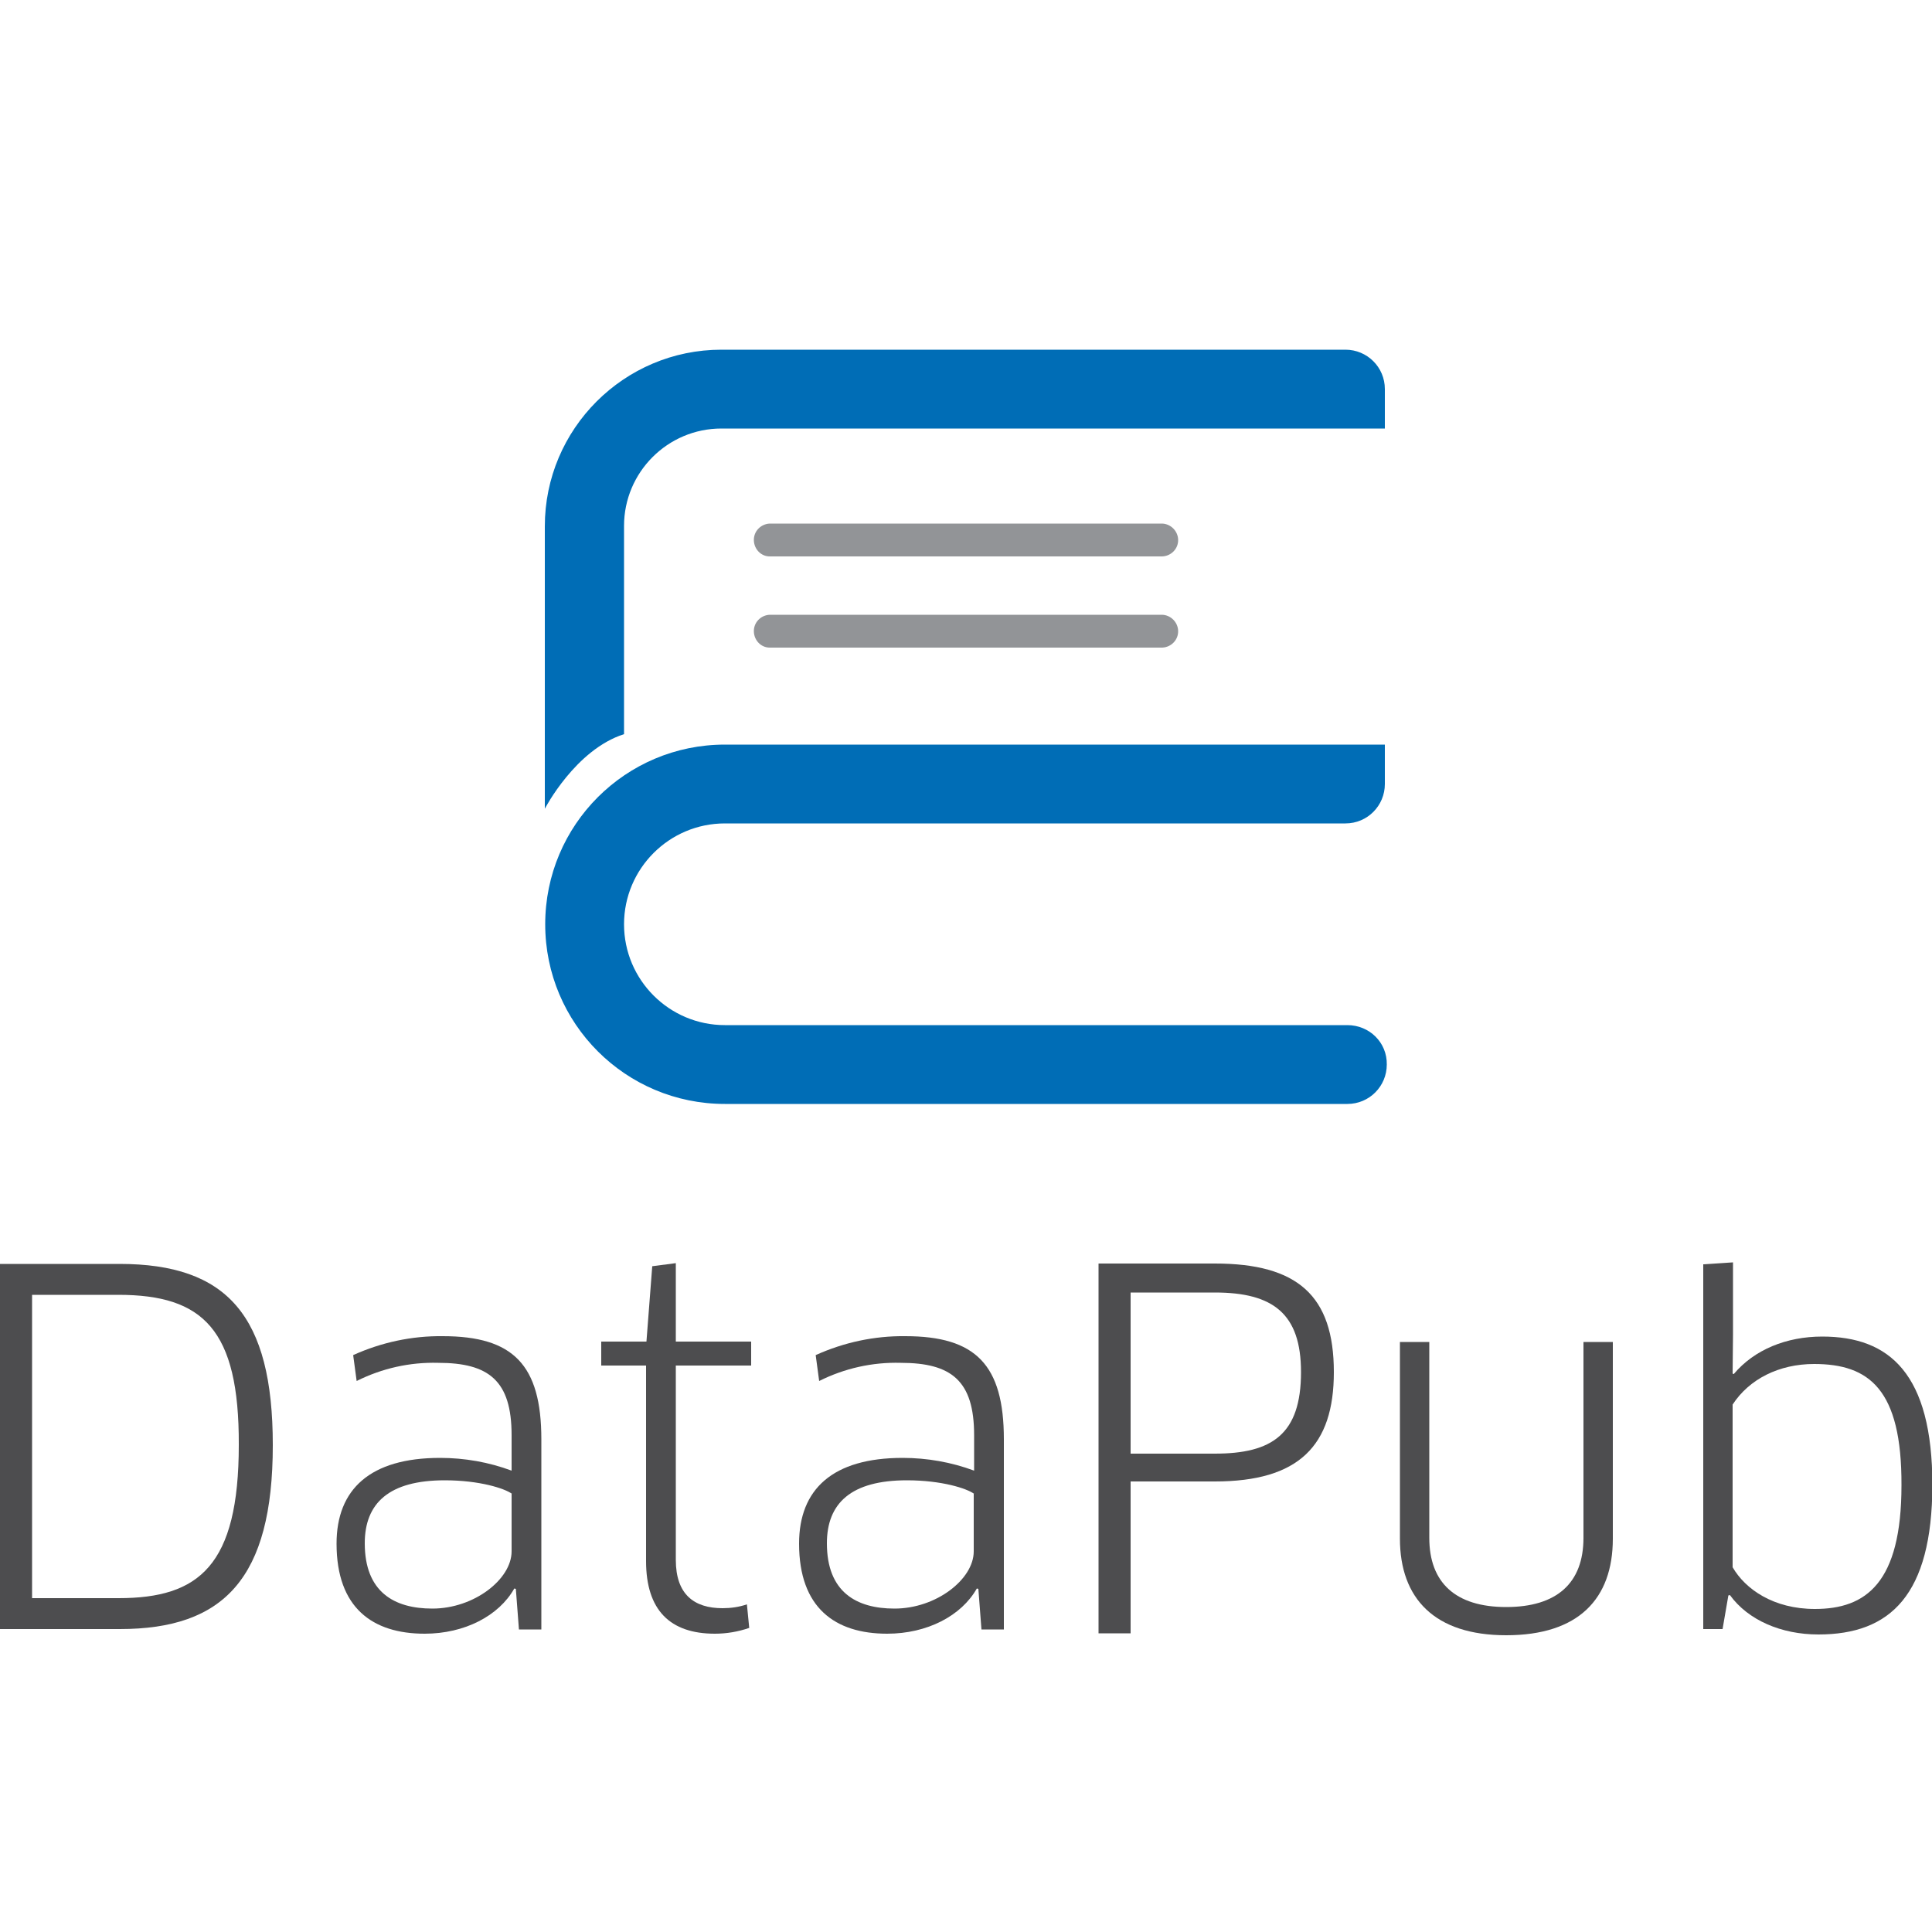
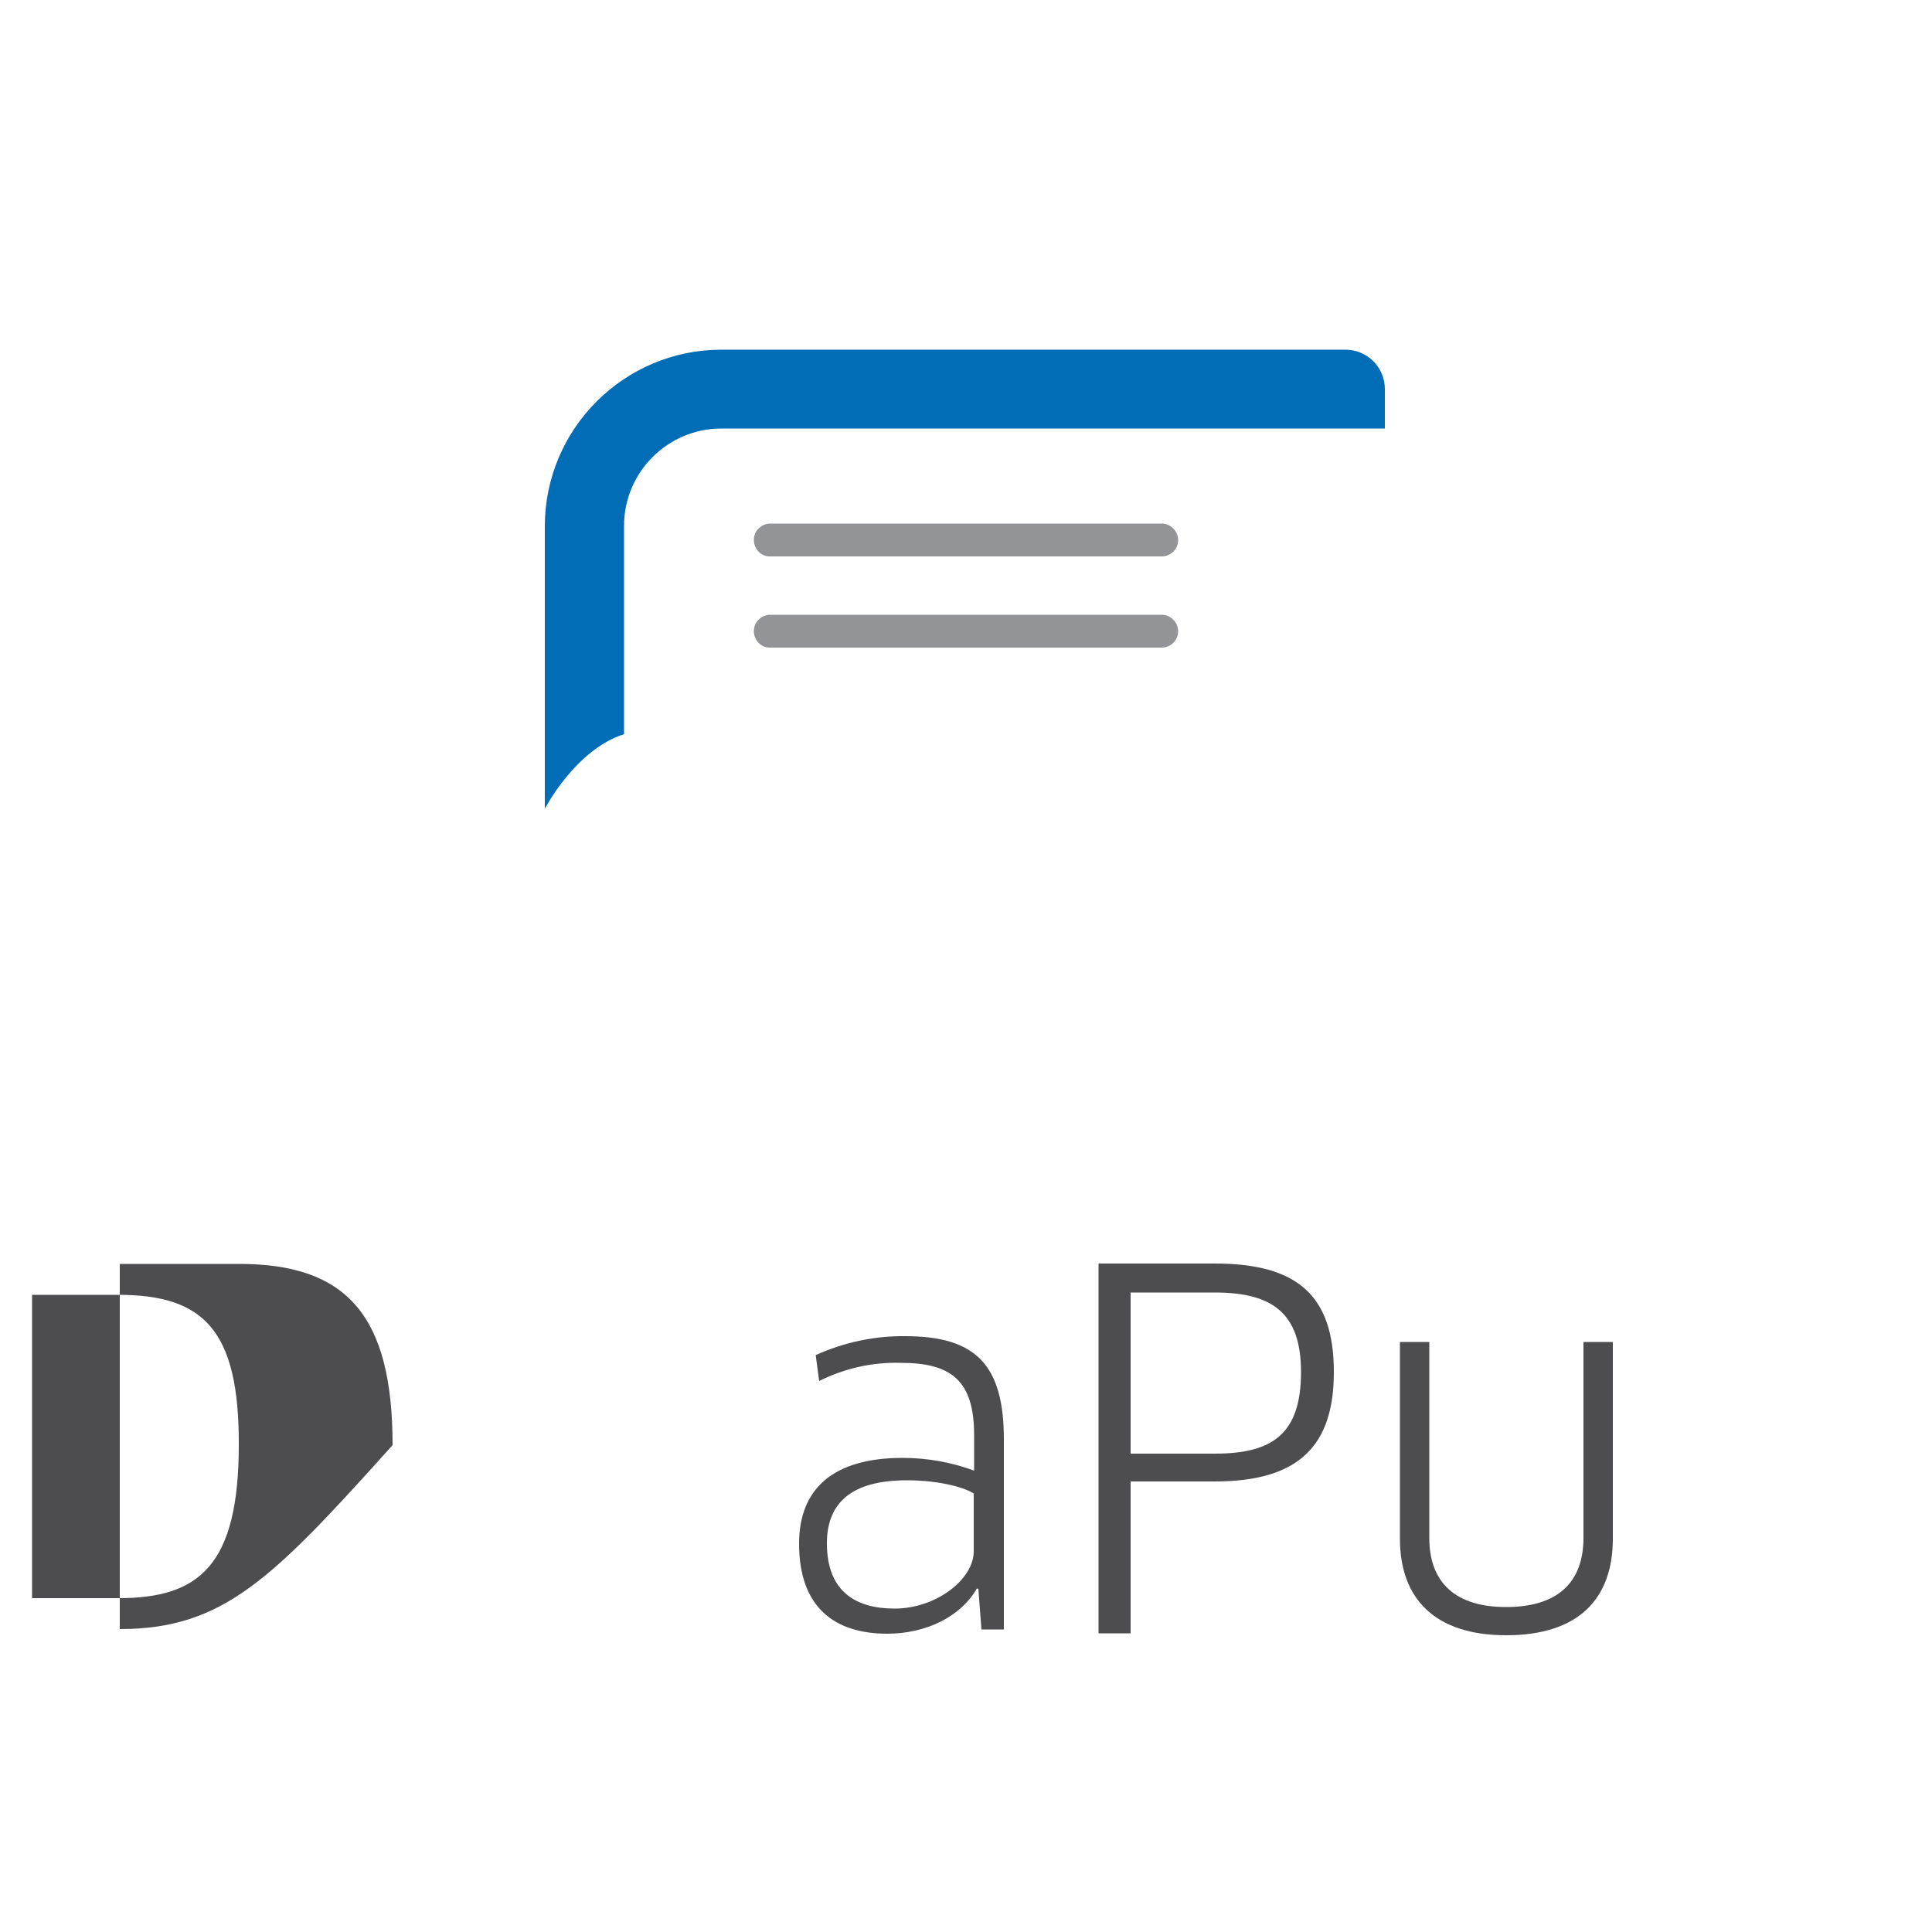
<svg xmlns="http://www.w3.org/2000/svg" version="1.1" id="EDataPub_Logo" x="0px" y="0px" viewBox="0 0 500 500" style="enable-background:new 0 0 500 500;" xml:space="preserve">
  <style type="text/css"> .st0{fill:#4D4D4F;} .st1{fill:#929497;} .st2{fill:#006DB6;} </style>
  <g>
    <g>
-       <path id="Path_6496" class="st0" d="M31,421.6H0v-94.5h30.9c27.9,0,39.7,13.4,39.7,46.9C70.6,408.5,57.9,421.6,31,421.6 M30.6,335.1H8.3v78.5h22.4c20.8,0,31.1-8.4,31.1-39.7C61.9,344.1,52.6,335.1,30.6,335.1" />
-       <path id="Path_6497" class="st0" d="M133.5,411.2l-0.4-0.1c-4,7.1-12.9,11.7-23.2,11.7c-13.5,0-22.8-6.7-22.8-23.3 c0-14.1,8.7-22.2,26.8-22.2c6.3,0,12.6,1.1,18.5,3.3v-9.2c0-14.1-5.9-18.7-19-18.7c-7.3-0.2-14.5,1.4-21.1,4.7l-0.9-6.7 c7.3-3.3,15.2-5,23.2-4.9c18.2,0,25.5,7.4,25.5,26.7v49.2h-5.8L133.5,411.2z M132.5,386.6c-1.9-1.4-8.4-3.5-17.4-3.5 c-14.4,0-20.7,5.9-20.7,16.3c0,12.6,7.6,16.9,17.5,16.9c10.8,0,20.5-7.6,20.5-14.8V386.6z" />
-       <path id="Path_6498" class="st0" d="M174.9,353.4v50.3c0,8.9,4.7,12.5,12.1,12.5c2.1,0,4.3-0.3,6.3-1l0.6,6.1 c-2.9,1-5.9,1.5-8.9,1.5c-11.6,0-17.8-6.1-17.8-18.8v-50.6h-11.6v-6.2h11.7l1.5-19.5l6.1-0.8v20.3h19.5v6.2H174.9z" />
+       <path id="Path_6496" class="st0" d="M31,421.6v-94.5h30.9c27.9,0,39.7,13.4,39.7,46.9C70.6,408.5,57.9,421.6,31,421.6 M30.6,335.1H8.3v78.5h22.4c20.8,0,31.1-8.4,31.1-39.7C61.9,344.1,52.6,335.1,30.6,335.1" />
      <path id="Path_6499" class="st0" d="M253.2,411.2l-0.4-0.1c-4,7.1-12.9,11.7-23.2,11.7c-13.5,0-22.8-6.7-22.8-23.3 c0-14.1,8.7-22.2,26.8-22.2c6.3,0,12.6,1.1,18.5,3.3v-9.2c0-14.1-5.9-18.7-19-18.7c-7.3-0.2-14.5,1.4-21.1,4.7l-0.9-6.7 c7.3-3.3,15.2-5,23.2-4.9c18.2,0,25.5,7.4,25.5,26.7v49.2H254L253.2,411.2z M252.1,386.6c-1.9-1.4-8.4-3.5-17.4-3.5 c-14.4,0-20.7,5.9-20.7,16.3c0,12.6,7.6,16.9,17.5,16.9c10.8,0,20.5-7.6,20.5-14.8V386.6z" />
      <path id="Path_6500" class="st0" d="M314.4,383.4h-21.8v39.3h-8.3v-95.7h30.1c21.4,0,30.8,8.3,30.8,28.1 C345.2,374.2,336.1,383.4,314.4,383.4 M314.4,334.5h-21.8v41.7h21.8c14.8,0,22.3-5,22.3-21.1C336.7,340,329.5,334.5,314.4,334.5" />
      <path id="Path_6501" class="st0" d="M417.4,398.2c0,15.6-8.9,25-27.6,25c-18.5,0-27.5-9.5-27.5-25v-50.9h7.6v50.7 c0,11.6,6.8,17.9,19.9,17.9c13.1,0,20-6.2,20-17.9v-50.7h7.6L417.4,398.2z" />
-       <path id="Path_6502" class="st0" d="M470.6,423c-9.6,0-18.2-3.7-22.9-10.2l-0.4,0.1l-1.5,8.7h-5v-94.4l7.7-0.5v18.7l-0.1,10.1 l0.3,0.1c5.3-6.3,13.6-9.7,22.9-9.7c17.4,0,28.5,9.6,28.5,38.5C500,412.7,489.3,423,470.6,423 M469.5,353 c-9.1,0-16.8,3.9-21.1,10.5v42.1c3.3,5.7,10.6,10.8,21.3,10.8c13.2,0,22.4-6.7,22.4-32C492.2,359.5,483.7,353,469.5,353" />
    </g>
    <g>
      <path id="Path_6492" class="st1" d="M300.8,135.5H199.2c-2.3,0.1-4.2,2-4.1,4.4c0.1,2.3,1.9,4.1,4.1,4.1h101.6 c2.3-0.1,4.2-2,4.1-4.4C304.8,137.4,303,135.6,300.8,135.5" />
      <path id="Path_6493" class="st1" d="M300.8,159.1H199.2c-2.3,0.1-4.2,2-4.1,4.4c0.1,2.3,1.9,4.1,4.1,4.1h101.6 c2.3-0.1,4.2-2,4.1-4.4C304.8,161,303,159.2,300.8,159.1" />
-       <path id="Path_6494" class="st2" d="M348.7,265.3H187.6c-14.4,0-26.1-11.7-26.1-26.1c0-14.4,11.7-26.1,26.1-26.1c0,0,0,0,0,0 h160.6c5.7,0,10.2-4.6,10.2-10.2v-10.2H187.6c-25.7,0-46.5,20.8-46.5,46.5s20.8,46.5,46.5,46.5h161.1c5.7,0,10.2-4.6,10.2-10.2 C359,269.8,354.4,265.3,348.7,265.3" />
      <path id="Path_6495" class="st2" d="M161.5,190v-53.9c0-13.9,11.3-25.2,25.2-25.2h171.7v-10.2c0-5.7-4.6-10.2-10.2-10.2H186.7 c-25.2,0-45.7,20.5-45.7,45.7v73.1C141,209.3,148.9,194,161.5,190" />
    </g>
  </g>
</svg>